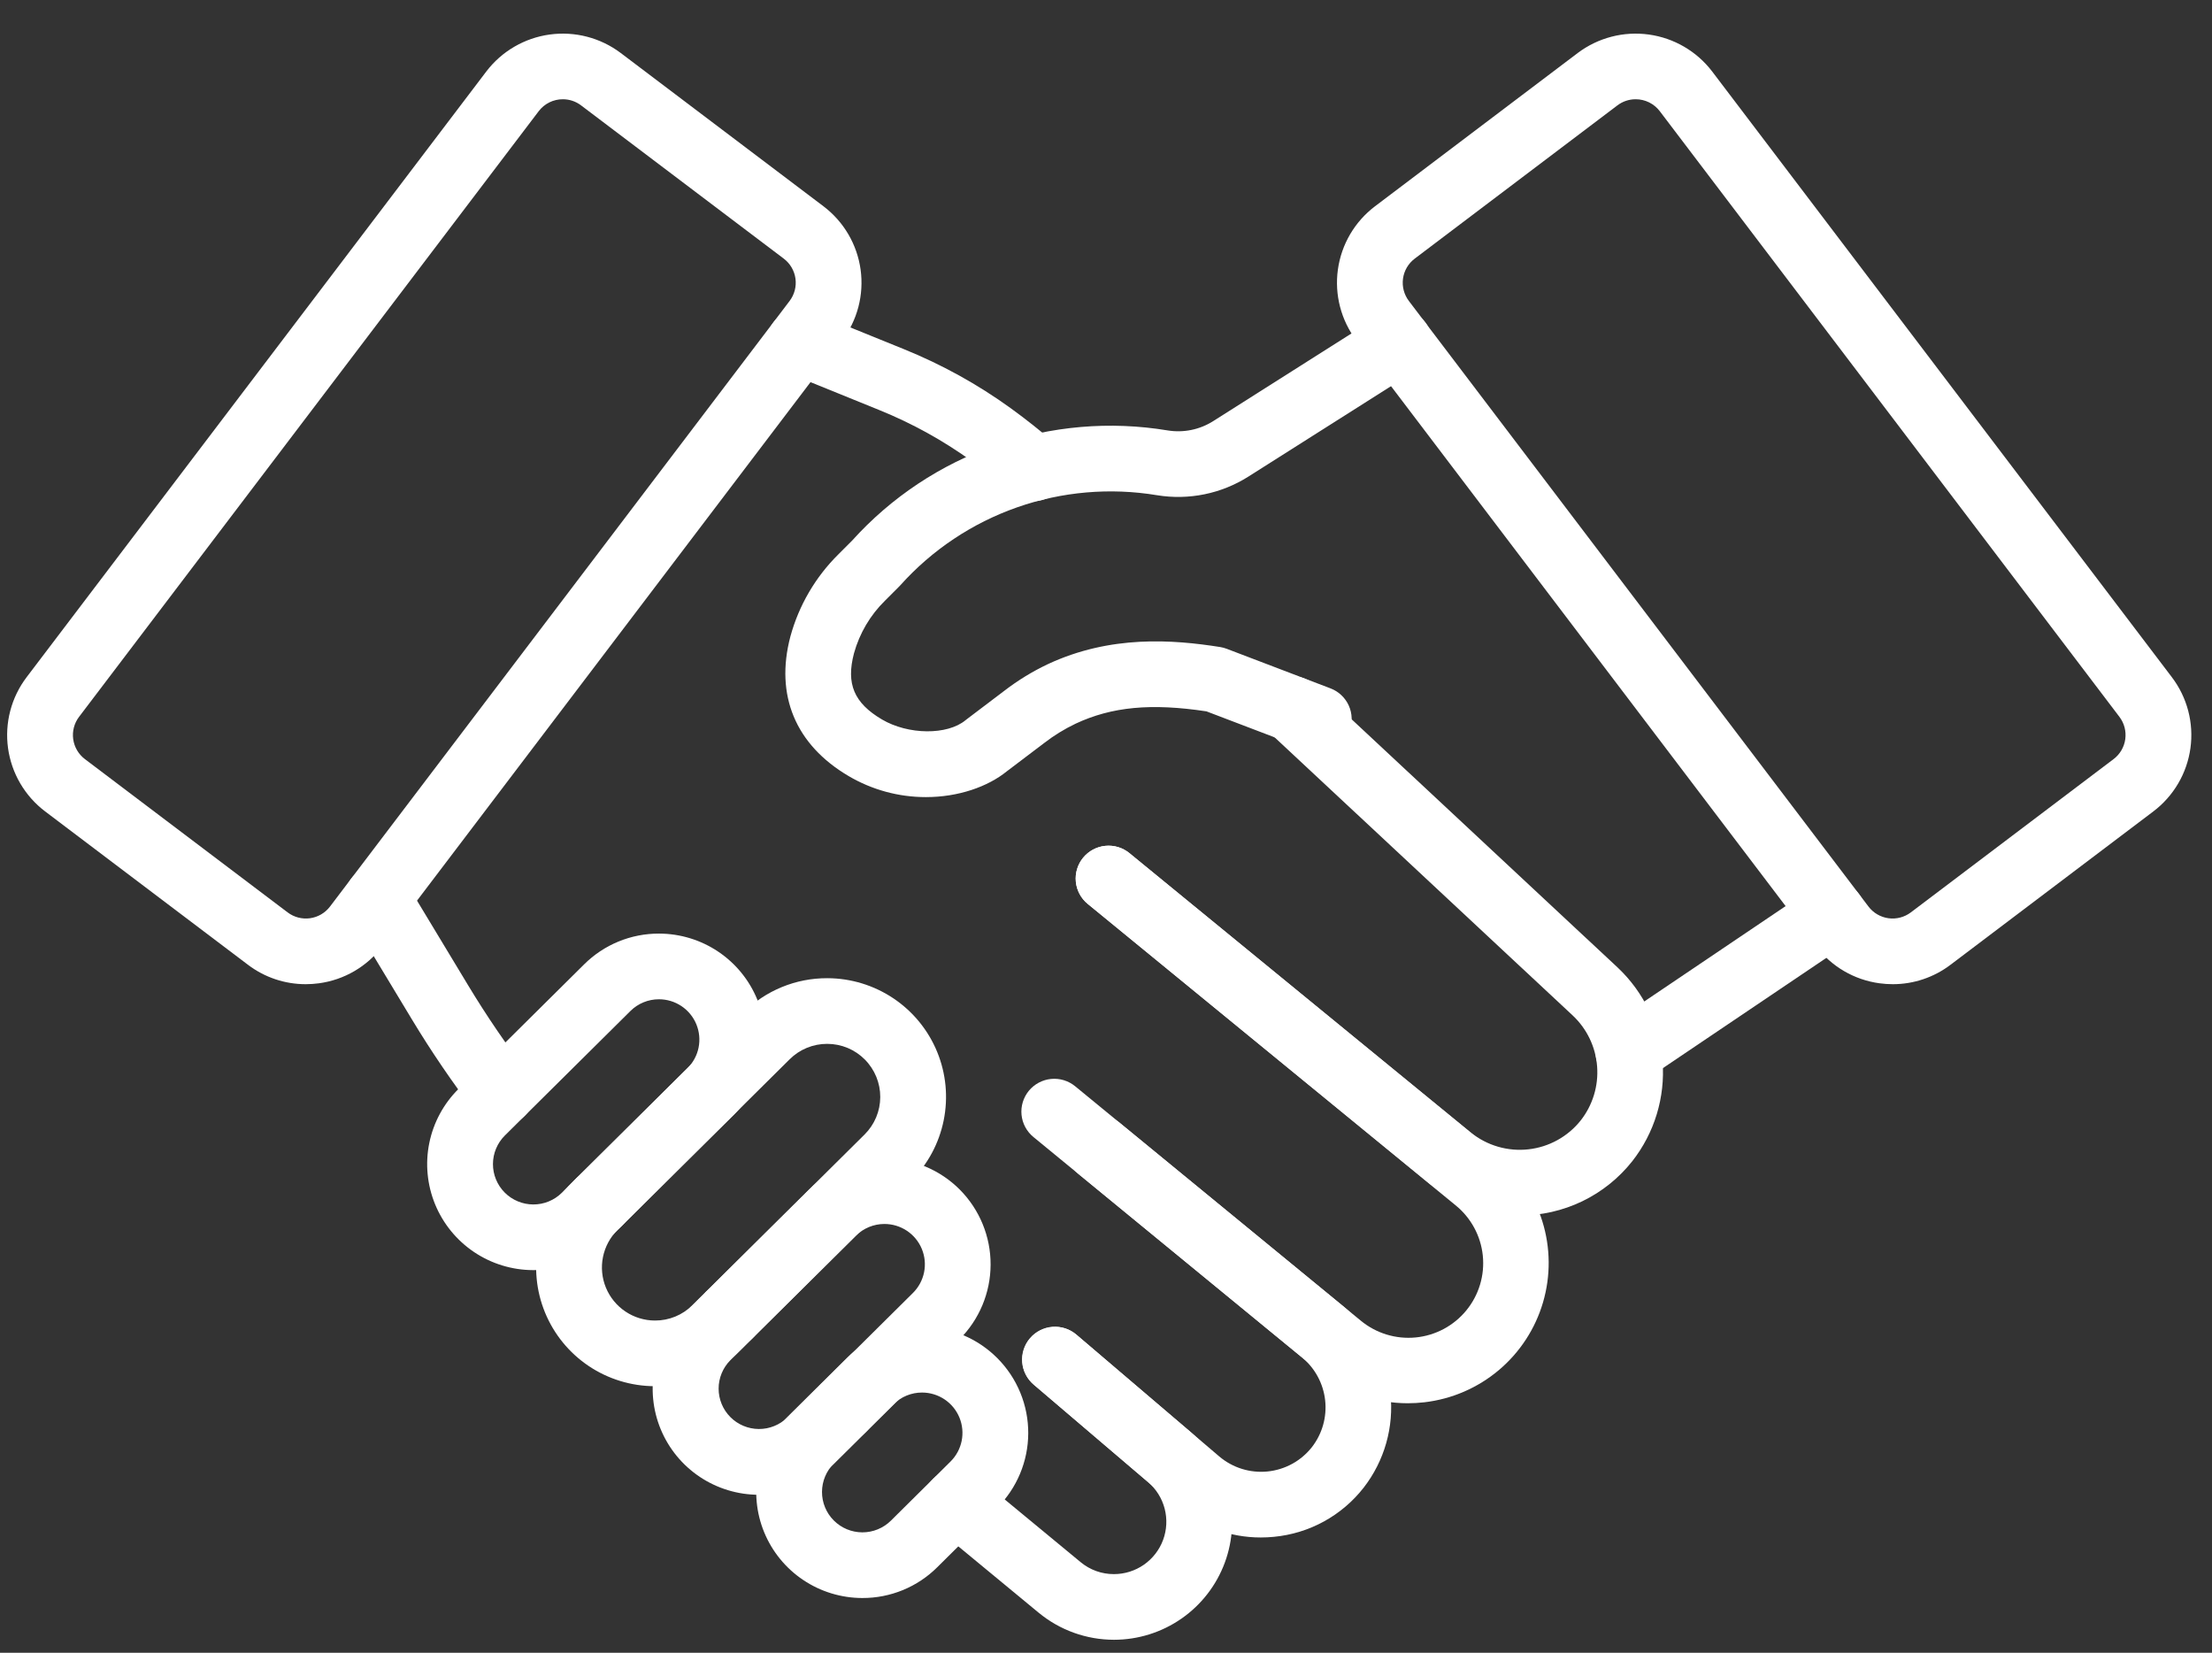
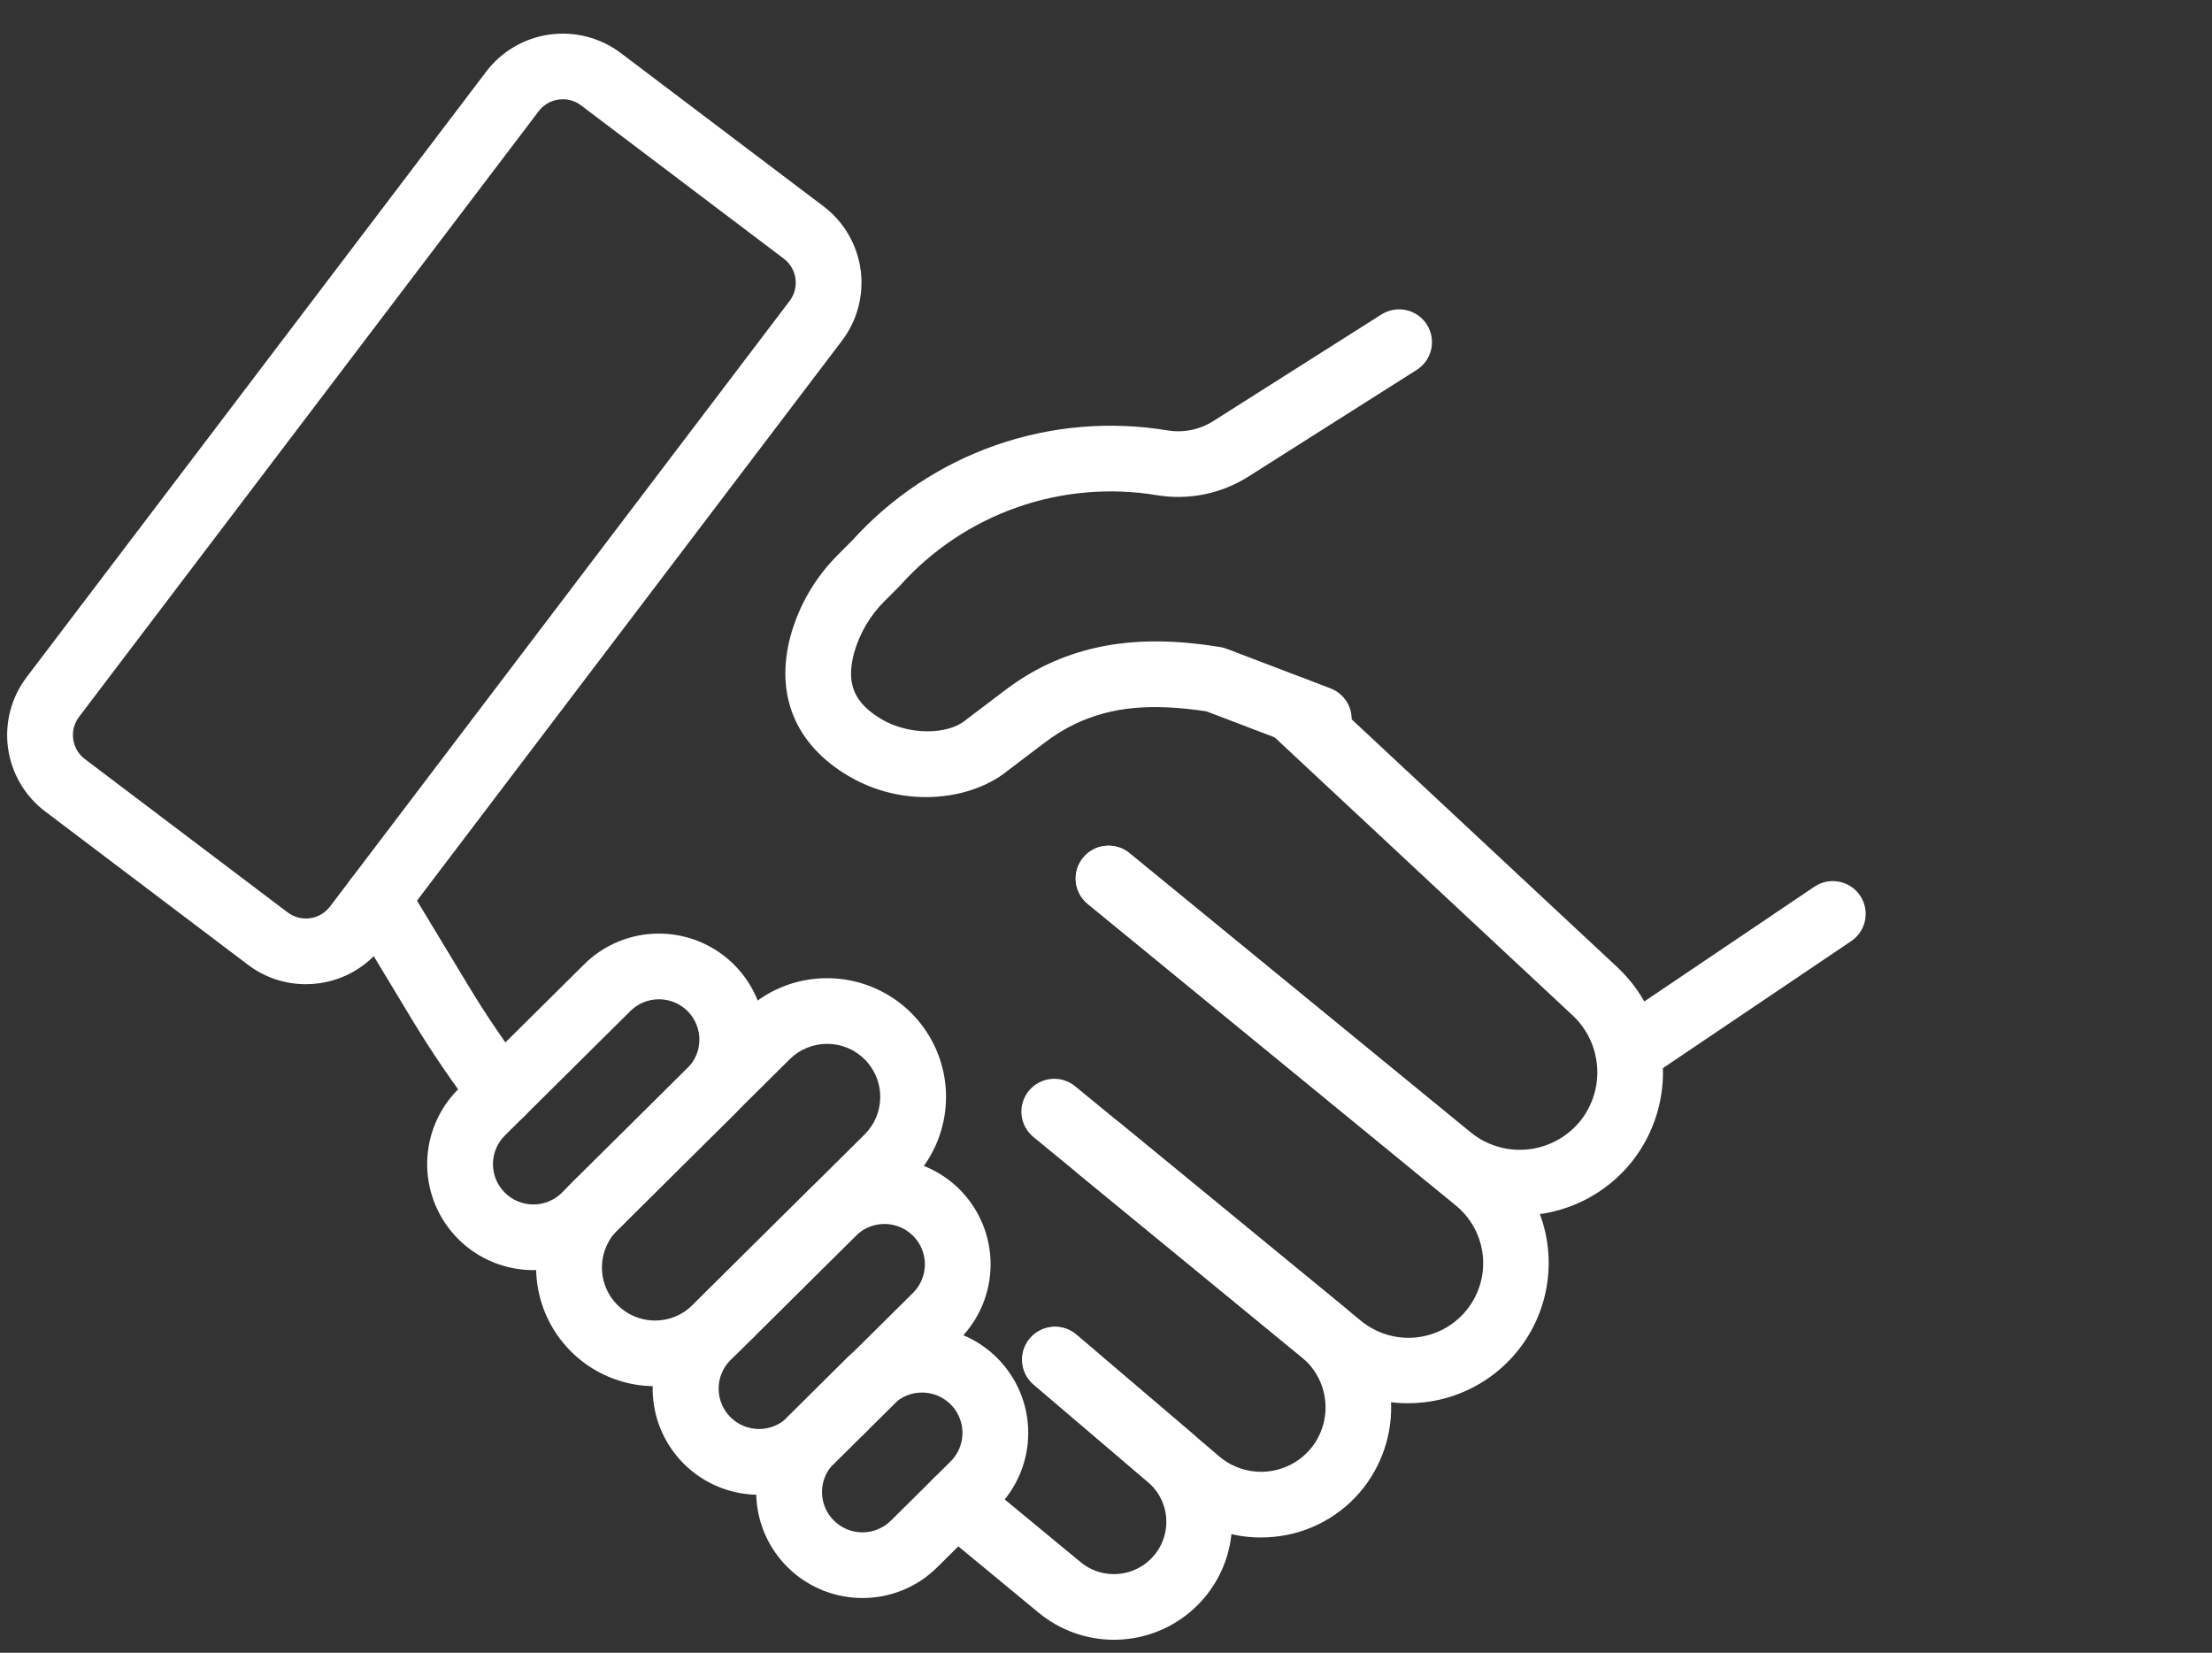
<svg xmlns="http://www.w3.org/2000/svg" width="344" height="257" xml:space="preserve" overflow="hidden">
  <rect width="100%" height="100%" fill="#333333" stroke="none" />
  <g transform="translate(-1700 -1631)">
    <g>
      <g>
        <g>
          <g>
            <g>
              <path d="M46.576 148.009C43.336 148.01 40.186 146.947 37.609 144.983L6.143 121.148C4.583 119.966 3.271 118.488 2.282 116.8 1.293 115.111 0.647 113.244 0.379 111.306 0.112 109.367 0.229 107.395 0.724 105.502 1.218 103.608 2.081 101.831 3.263 100.271L74.602 6.095C76.991 2.949 80.531 0.878 84.444 0.339 88.359-0.201 92.326 0.833 95.478 3.215L126.945 27.051C130.091 29.44 132.161 32.98 132.701 36.894 133.241 40.807 132.207 44.775 129.825 47.927L58.485 142.103C57.307 143.667 55.831 144.981 54.142 145.971 52.453 146.96 50.584 147.604 48.644 147.867 47.959 147.961 47.268 148.009 46.576 148.009ZM86.486 10.404C85.761 10.402 85.045 10.569 84.395 10.891 83.745 11.214 83.179 11.682 82.741 12.261L11.402 106.436C10.65 107.428 10.324 108.677 10.494 109.91 10.664 111.143 11.316 112.257 12.308 113.008L43.775 136.845C44.767 137.596 46.016 137.922 47.249 137.753 48.481 137.582 49.595 136.93 50.347 135.938L121.687 41.762C122.436 40.77 122.762 39.52 122.592 38.288 122.421 37.056 121.77 35.942 120.779 35.19L89.313 11.354C88.5 10.736 87.507 10.402 86.486 10.404Z" fill="#FFFFFF" fill-rule="nonzero" fill-opacity="1" transform="matrix(1.002 0 0 1 1700.87 1636.03)" />
-               <path d="M292.903 148.009C292.21 148.009 291.519 147.961 290.834 147.867 288.894 147.604 287.026 146.96 285.336 145.971 283.647 144.981 282.171 143.667 280.993 142.103L209.654 47.927C207.271 44.775 206.238 40.807 206.778 36.894 207.317 32.98 209.387 29.44 212.533 27.051L243.999 3.215C247.151 0.833 251.12-0.201 255.033 0.339 258.947 0.879 262.486 2.949 264.876 6.095L336.215 100.271C337.397 101.831 338.26 103.608 338.755 105.502 339.25 107.395 339.366 109.367 339.099 111.306 338.832 113.244 338.185 115.111 337.196 116.8 336.207 118.488 334.895 119.966 333.335 121.148L301.869 144.984C299.292 146.947 296.142 148.01 292.903 148.009ZM252.992 10.404C251.971 10.403 250.978 10.736 250.164 11.354L218.699 35.19C217.708 35.942 217.056 37.056 216.886 38.288 216.716 39.521 217.042 40.77 217.791 41.763L289.131 135.938C289.883 136.929 290.997 137.582 292.229 137.753 293.462 137.922 294.711 137.596 295.703 136.845L327.169 113.009 327.17 113.009C328.162 112.257 328.815 111.143 328.984 109.91 329.154 108.677 328.828 107.428 328.076 106.436L256.738 12.26C256.299 11.682 255.733 11.214 255.083 10.891 254.433 10.569 253.717 10.402 252.992 10.404Z" fill="#FFFFFF" fill-rule="nonzero" fill-opacity="1" transform="matrix(1.002 0 0 1 1700.87 1636.03)" />
              <path d="M234.996 183.973C229.886 183.965 224.933 182.206 220.963 178.989L167.95 135.524C166.904 134.666 166.24 133.427 166.107 132.079 166.041 131.412 166.107 130.738 166.301 130.097 166.495 129.455 166.814 128.859 167.239 128.34 167.664 127.822 168.187 127.391 168.778 127.076 169.369 126.759 170.017 126.563 170.684 126.496 172.031 126.363 173.377 126.771 174.424 127.629L227.417 171.077C228.658 172.08 230.085 172.827 231.616 173.276 233.146 173.724 234.751 173.865 236.336 173.689 237.921 173.514 239.456 173.026 240.852 172.254 242.248 171.482 243.477 170.441 244.468 169.191 246.331 166.811 247.239 163.821 247.013 160.808 246.787 157.793 245.445 154.972 243.248 152.896L196.233 108.944C195.251 108.017 194.676 106.74 194.634 105.391 194.592 104.042 195.085 102.731 196.007 101.745 196.929 100.759 198.203 100.178 199.552 100.129 200.901 100.081 202.214 100.568 203.205 101.485L250.22 145.437C254.278 149.271 256.757 154.481 257.174 160.048 257.59 165.614 255.913 171.135 252.472 175.53 250.39 178.17 247.734 180.302 244.706 181.765 241.679 183.227 238.358 183.982 234.996 183.973Z" fill="#FFFFFF" fill-rule="nonzero" fill-opacity="1" transform="matrix(1.002 0 0 1 1700.87 1636.03)" />
-               <path d="M159.551 72.898C158.32 72.899 157.13 72.454 156.202 71.644 154.164 69.872 152.201 68.308 150.024 66.724 145.545 63.48 140.69 60.791 135.564 58.716L121.301 52.918C120.68 52.666 120.115 52.294 119.638 51.823 119.16 51.352 118.781 50.792 118.52 50.174 118.259 49.556 118.123 48.893 118.119 48.223 118.115 47.553 118.242 46.888 118.494 46.267 118.747 45.646 119.12 45.081 119.59 44.603 120.061 44.126 120.621 43.746 121.239 43.486 121.856 43.225 122.519 43.089 123.19 43.084 123.86 43.08 124.525 43.208 125.146 43.46L139.409 49.258C145.301 51.644 150.881 54.736 156.028 58.466 158.453 60.231 160.637 61.97 162.903 63.942 163.688 64.624 164.245 65.53 164.501 66.538 164.757 67.546 164.698 68.608 164.334 69.583 163.969 70.556 163.315 71.396 162.461 71.988 161.606 72.581 160.591 72.898 159.551 72.898Z" fill="#FFFFFF" fill-rule="nonzero" fill-opacity="1" transform="matrix(1.002 0 0 1 1700.87 1636.03)" />
              <path d="M217.627 213.171C212.59 213.174 207.71 211.417 203.832 208.203L159.527 171.774C159.008 171.349 158.577 170.825 158.26 170.234 157.943 169.642 157.745 168.993 157.679 168.325 157.613 167.657 157.68 166.982 157.875 166.34 158.07 165.697 158.39 165.1 158.816 164.581 159.243 164.062 159.768 163.633 160.36 163.317 160.953 163.002 161.602 162.806 162.27 162.742 162.939 162.677 163.613 162.746 164.255 162.942 164.897 163.139 165.494 163.46 166.012 163.889L210.317 200.317C211.494 201.295 212.853 202.031 214.316 202.48 215.778 202.931 217.315 203.088 218.839 202.941 220.362 202.795 221.842 202.348 223.192 201.628 224.542 200.908 225.736 199.927 226.706 198.742 227.675 197.559 228.401 196.194 228.84 194.729 229.281 193.263 229.426 191.724 229.269 190.202 229.112 188.68 228.655 187.203 227.925 185.858 227.195 184.514 226.206 183.326 225.014 182.365L167.949 135.522C166.902 134.663 166.24 133.424 166.107 132.076 165.975 130.729 166.383 129.384 167.242 128.337 168.101 127.291 169.341 126.628 170.688 126.496 172.035 126.363 173.38 126.771 174.427 127.631L231.48 174.463C234.798 177.173 237.244 180.8 238.514 184.891 239.784 188.982 239.821 193.357 238.62 197.47 237.419 201.582 235.034 205.25 231.762 208.015 228.49 210.78 224.476 212.521 220.221 213.019 219.36 213.12 218.494 213.171 217.627 213.171Z" fill="#FFFFFF" fill-rule="nonzero" fill-opacity="1" transform="matrix(1.002 0 0 1 1700.87 1636.03)" />
              <path d="M194.81 234.043C190.005 234.049 185.359 232.326 181.717 229.191L159.581 210.283C159.071 209.848 158.652 209.317 158.348 208.719 158.043 208.121 157.86 207.47 157.807 206.802 157.755 206.134 157.834 205.461 158.041 204.824 158.249 204.186 158.579 203.596 159.015 203.086 159.45 202.576 159.982 202.157 160.579 201.853 161.177 201.549 161.828 201.365 162.497 201.312 163.165 201.26 163.837 201.34 164.475 201.547 165.112 201.754 165.703 202.085 166.213 202.52L188.349 221.428C189.376 222.306 190.571 222.967 191.861 223.371 193.151 223.776 194.508 223.915 195.854 223.781 197.199 223.647 198.502 223.242 199.687 222.592 200.872 221.941 201.913 221.057 202.747 219.994 204.35 217.927 205.087 215.319 204.803 212.72 204.519 210.121 203.237 207.733 201.227 206.061L166.477 177.488C165.957 177.063 165.526 176.539 165.209 175.948 164.892 175.355 164.694 174.707 164.629 174.038 164.562 173.37 164.629 172.696 164.824 172.053 165.019 171.411 165.339 170.813 165.766 170.295 166.192 169.776 166.717 169.346 167.309 169.03 167.902 168.715 168.551 168.519 169.219 168.456 169.888 168.391 170.563 168.459 171.204 168.656 171.846 168.852 172.444 169.174 172.961 169.602L207.712 198.174C211.769 201.55 214.357 206.369 214.929 211.616 215.501 216.862 214.014 222.126 210.779 226.296 209.102 228.45 207.003 230.239 204.61 231.554 202.218 232.868 199.583 233.68 196.866 233.94 196.177 234.009 195.492 234.044 194.81 234.043Z" fill="#FFFFFF" fill-rule="nonzero" fill-opacity="1" transform="matrix(1.002 0 0 1 1700.87 1636.03)" />
              <path d="M76.967 169.972C76.181 169.972 75.406 169.792 74.7 169.443 73.996 169.095 73.381 168.588 72.905 167.963 69.37 163.331 66.091 158.509 63.083 153.519L53.326 137.323C52.627 136.164 52.418 134.774 52.744 133.459 53.07 132.145 53.904 131.015 55.064 130.316 56.224 129.617 57.614 129.408 58.928 129.734 60.242 130.06 61.373 130.895 62.071 132.054L71.829 148.251C74.645 152.921 77.714 157.435 81.022 161.77 81.599 162.526 81.953 163.428 82.044 164.375 82.136 165.322 81.961 166.276 81.54 167.129 81.118 167.981 80.466 168.7 79.659 169.202 78.851 169.704 77.918 169.97 76.967 169.972Z" fill="#FFFFFF" fill-rule="nonzero" fill-opacity="1" transform="matrix(1.002 0 0 1 1700.87 1636.03)" />
              <path d="M112.354 204.513C111.684 204.514 111.021 204.383 110.402 204.126 109.783 203.87 109.221 203.494 108.748 203.019L108.743 203.015C107.91 202.179 107.392 201.08 107.277 199.905 107.163 198.73 107.459 197.552 108.116 196.572 108.773 195.591 109.749 194.868 110.879 194.527 112.008 194.186 113.221 194.246 114.312 194.699 115.402 195.151 116.301 195.967 116.857 197.009 117.413 198.049 117.59 199.252 117.36 200.408 117.129 201.566 116.504 202.608 115.591 203.356 114.678 204.104 113.535 204.513 112.354 204.513Z" fill="#FFFFFF" fill-rule="nonzero" fill-opacity="1" transform="matrix(1.002 0 0 1 1700.87 1636.03)" />
              <path d="M172.019 249.95C167.749 249.947 163.614 248.455 160.325 245.732L144.302 232.473C143.259 231.61 142.602 230.368 142.475 229.02 142.347 227.672 142.76 226.329 143.624 225.285 144.487 224.243 145.729 223.585 147.077 223.458 148.425 223.331 149.768 223.744 150.812 224.607L166.839 237.87C168.291 239.085 170.125 239.748 172.019 239.74 173.682 239.74 175.304 239.23 176.668 238.28 178.032 237.329 179.072 235.983 179.649 234.424 180.225 232.864 180.309 231.166 179.891 229.556 179.472 227.948 178.57 226.506 177.307 225.425L159.582 210.284C159.065 209.851 158.639 209.32 158.329 208.721 158.018 208.122 157.83 207.468 157.774 206.796 157.718 206.124 157.796 205.448 158.003 204.806 158.21 204.164 158.542 203.57 158.979 203.057 159.418 202.544 159.953 202.123 160.554 201.818 161.156 201.514 161.811 201.331 162.484 201.281 163.157 201.231 163.832 201.315 164.472 201.528 165.112 201.741 165.703 202.078 166.213 202.521L183.938 217.661C186.789 220.098 188.824 223.35 189.769 226.979 190.715 230.608 190.526 234.44 189.227 237.958 187.928 241.476 185.583 244.512 182.506 246.656 179.429 248.8 175.769 249.95 172.019 249.95Z" fill="#FFFFFF" fill-rule="nonzero" fill-opacity="1" transform="matrix(1.002 0 0 1 1700.87 1636.03)" />
              <path d="M129.949 219.086C129.283 219.087 128.624 218.957 128.009 218.701 127.394 218.446 126.836 218.072 126.366 217.6L126.33 217.564C125.507 216.726 125 215.629 124.895 214.459 124.789 213.289 125.092 212.119 125.752 211.147 126.411 210.175 127.387 209.462 128.513 209.128 129.639 208.795 130.846 208.861 131.929 209.317 133.011 209.772 133.903 210.588 134.452 211.627 135.001 212.665 135.173 213.861 134.94 215.012 134.707 216.164 134.082 217.198 133.173 217.941 132.263 218.683 131.124 219.089 129.949 219.086Z" fill="#FFFFFF" fill-rule="nonzero" fill-opacity="1" transform="matrix(1.002 0 0 1 1700.87 1636.03)" />
              <path d="M92.066 187.046C91.226 187.047 90.398 186.842 89.656 186.447 88.914 186.052 88.281 185.48 87.813 184.782 87.345 184.084 87.056 183.281 86.973 182.445 86.889 181.608 87.013 180.764 87.333 179.988 87.654 179.21 88.161 178.524 88.81 177.991 89.459 177.457 90.23 177.091 91.054 176.926 91.878 176.761 92.73 176.802 93.535 177.046 94.34 177.289 95.072 177.727 95.666 178.321 95.684 178.339 95.703 178.358 95.721 178.377 96.422 179.095 96.895 180.005 97.082 180.992 97.269 181.978 97.16 182.998 96.77 183.924 96.38 184.849 95.726 185.639 94.889 186.194 94.052 186.749 93.07 187.046 92.066 187.046Z" fill="#FFFFFF" fill-rule="nonzero" fill-opacity="1" transform="matrix(1.002 0 0 1 1700.87 1636.03)" />
              <path d="M142.835 118.917C138.608 118.92 134.457 117.785 130.819 115.633 122.604 110.778 119.401 103.083 121.798 93.964 123.117 89.105 125.699 84.68 129.28 81.14L131.368 79.047C137.435 72.304 145.102 67.197 153.664 64.2 162.226 61.203 171.404 60.411 180.352 61.898 182.809 62.302 185.329 61.787 187.431 60.45L213.519 43.88C214.085 43.517 214.717 43.269 215.379 43.15 216.041 43.032 216.72 43.045 217.377 43.19 218.034 43.335 218.656 43.608 219.207 43.994 219.757 44.38 220.227 44.871 220.588 45.438 220.948 46.006 221.193 46.64 221.308 47.302 221.423 47.965 221.406 48.644 221.258 49.3 221.11 49.956 220.833 50.577 220.445 51.125 220.056 51.674 219.563 52.141 218.993 52.499L192.904 69.068C188.688 71.749 183.632 72.784 178.702 71.974 171.42 70.764 163.952 71.413 156.988 73.861 150.024 76.308 143.792 80.475 138.869 85.975 138.81 86.04 138.749 86.104 138.687 86.167L136.508 88.351C134.201 90.614 132.533 93.446 131.673 96.561 130.425 101.305 131.683 104.283 136.014 106.843 140.095 109.255 146.16 109.309 148.99 106.957 149.048 106.909 149.107 106.862 149.167 106.817L155.046 102.357C157.128 100.753 159.376 99.376 161.751 98.249 171.513 93.678 181.172 94.422 188.496 95.58 188.846 95.636 189.19 95.728 189.52 95.854L205.635 102.01C206.9 102.494 207.921 103.46 208.474 104.696 209.026 105.932 209.065 107.337 208.582 108.602 208.099 109.866 207.133 110.887 205.897 111.44 204.661 111.992 203.256 112.031 201.991 111.548L186.382 105.585C177.795 104.285 171.701 104.863 166.08 107.495 164.357 108.318 162.727 109.322 161.217 110.49L155.418 114.89C152.445 117.313 147.864 118.917 142.835 118.917Z" fill="#FFFFFF" fill-rule="nonzero" fill-opacity="1" transform="matrix(1.002 0 0 1 1700.87 1636.03)" />
              <path d="M251.878 163.622C250.785 163.622 249.72 163.272 248.841 162.622 247.962 161.973 247.314 161.058 246.993 160.013 246.673 158.967 246.696 157.847 247.06 156.816 247.424 155.785 248.109 154.899 249.015 154.286L280.733 132.851C281.855 132.092 283.232 131.811 284.561 132.068 285.89 132.325 287.063 133.1 287.821 134.222 288.579 135.344 288.861 136.721 288.604 138.05 288.347 139.379 287.572 140.552 286.45 141.31L254.732 162.746C253.89 163.317 252.895 163.622 251.878 163.622Z" fill="#FFFFFF" fill-rule="nonzero" fill-opacity="1" transform="matrix(1.002 0 0 1 1700.87 1636.03)" />
              <path d="M81.916 192.47 81.861 192.47C78.6 192.459 75.416 191.482 72.711 189.662 70.006 187.841 67.902 185.26 66.665 182.244 65.427 179.228 65.111 175.912 65.758 172.716 66.405 169.521 67.985 166.588 70.298 164.291L89.785 144.932C91.311 143.408 93.122 142.201 95.116 141.379 97.108 140.556 99.245 140.137 101.401 140.142L101.457 140.142C104.717 140.153 107.901 141.13 110.606 142.951 113.311 144.771 115.415 147.352 116.653 150.369 117.891 153.384 118.206 156.7 117.559 159.896 116.913 163.091 115.334 166.024 113.02 168.321L93.532 187.681C92.007 189.204 90.196 190.412 88.202 191.234 86.209 192.056 84.072 192.476 81.916 192.47ZM101.402 150.355C99.745 150.352 98.155 151.006 96.98 152.175L77.493 171.534C76.909 172.114 76.444 172.805 76.127 173.565 75.808 174.325 75.644 175.14 75.641 175.964 75.638 176.789 75.797 177.605 76.11 178.367 76.423 179.129 76.883 179.823 77.463 180.407 78.044 180.992 78.734 181.456 79.495 181.774 80.254 182.092 81.07 182.257 81.894 182.26 82.718 182.263 83.534 182.104 84.297 181.79 85.059 181.478 85.752 181.018 86.337 180.437L105.825 161.078C106.707 160.203 107.309 159.085 107.555 157.867 107.8 156.648 107.678 155.384 107.205 154.236 106.731 153.086 105.927 152.104 104.893 151.413 103.86 150.722 102.645 150.353 101.402 150.355Z" fill="#FFFFFF" fill-rule="nonzero" fill-opacity="1" transform="matrix(1.002 0 0 1 1700.87 1636.03)" />
              <path d="M116.915 227.403C113.65 227.405 110.459 226.436 107.746 224.621 105.033 222.805 102.919 220.225 101.675 217.207 100.43 214.189 100.109 210.869 100.754 207.669 101.399 204.469 102.98 201.532 105.296 199.232L124.784 179.873C127.887 176.796 132.085 175.076 136.455 175.091 140.826 175.105 145.012 176.852 148.096 179.949L148.096 179.95C151.173 183.054 152.893 187.252 152.878 191.622 152.863 195.993 151.116 200.179 148.019 203.262L128.532 222.621C125.446 225.691 121.267 227.411 116.915 227.403ZM136.401 185.295C134.744 185.293 133.154 185.948 131.979 187.116L112.491 206.474C111.322 207.65 110.666 209.24 110.665 210.898 110.665 212.556 111.32 214.146 112.488 215.323 113.657 216.499 115.242 217.165 116.9 217.175 118.558 217.185 120.153 216.539 121.336 215.378L140.823 196.02C141.706 195.144 142.307 194.026 142.553 192.807 142.799 191.589 142.678 190.325 142.203 189.176 141.73 188.027 140.925 187.045 139.892 186.354 138.858 185.663 137.644 185.295 136.401 185.295Z" fill="#FFFFFF" fill-rule="nonzero" fill-opacity="1" transform="matrix(1.002 0 0 1 1700.87 1636.03)" />
              <path d="M132.987 243.456 132.932 243.456C129.671 243.445 126.487 242.468 123.782 240.647 121.077 238.827 118.973 236.246 117.735 233.229 116.498 230.213 116.182 226.897 116.829 223.702 117.475 220.507 119.055 217.574 121.368 215.277L130.619 206.086C133.72 203.005 137.919 201.283 142.291 201.297 146.663 201.311 150.85 203.062 153.931 206.164 157.012 209.266 158.735 213.464 158.72 217.836 158.706 222.208 156.955 226.395 153.854 229.476L144.603 238.666C143.078 240.19 141.266 241.397 139.273 242.219 137.28 243.041 135.143 243.462 132.987 243.456ZM142.236 211.507C141.415 211.505 140.602 211.664 139.843 211.978 139.084 212.29 138.395 212.75 137.814 213.33L128.562 222.52C127.382 223.693 126.716 225.287 126.711 226.951 126.705 228.615 127.361 230.214 128.534 231.394 129.707 232.575 131.301 233.241 132.965 233.247 134.629 233.252 136.227 232.596 137.408 231.423L146.659 222.233C147.539 221.358 148.14 220.242 148.386 219.026 148.632 217.809 148.512 216.547 148.041 215.399 147.57 214.251 146.769 213.268 145.739 212.575 144.71 211.883 143.498 211.511 142.257 211.507L142.236 211.507Z" fill="#FFFFFF" fill-rule="nonzero" fill-opacity="1" transform="matrix(1.002 0 0 1 1700.87 1636.03)" />
              <path d="M100.801 210.52C100.78 210.52 100.76 210.52 100.739 210.52 97.088 210.508 93.523 209.414 90.495 207.376 87.466 205.338 85.111 202.448 83.725 199.071 82.339 195.694 81.986 191.982 82.709 188.404 83.434 184.826 85.202 181.543 87.792 178.971L114.499 152.44C116.207 150.734 118.235 149.382 120.467 148.462 122.698 147.541 125.09 147.071 127.504 147.077 127.525 147.077 127.546 147.077 127.567 147.077 131.217 147.089 134.781 148.184 137.81 150.221 140.838 152.259 143.194 155.15 144.58 158.526 145.966 161.903 146.319 165.615 145.595 169.193 144.871 172.77 143.103 176.054 140.514 178.626L113.806 205.157C112.098 206.863 110.07 208.215 107.838 209.135 105.607 210.056 103.215 210.526 100.801 210.52ZM127.505 157.287C126.427 157.284 125.358 157.495 124.361 157.906 123.364 158.316 122.458 158.921 121.694 159.683L94.987 186.214C93.83 187.363 93.04 188.83 92.717 190.428 92.394 192.027 92.552 193.685 93.171 195.194 93.79 196.703 94.843 197.995 96.196 198.905 97.549 199.816 99.141 200.304 100.772 200.31L100.8 200.31C101.879 200.313 102.947 200.103 103.945 199.691 104.941 199.28 105.847 198.676 106.611 197.913L133.318 171.383C134.87 169.841 135.745 167.747 135.752 165.56 135.759 163.374 134.898 161.273 133.356 159.722 132.595 158.951 131.688 158.339 130.689 157.921 129.689 157.504 128.617 157.288 127.533 157.287L127.505 157.287Z" fill="#FFFFFF" fill-rule="nonzero" fill-opacity="1" transform="matrix(1.002 0 0 1 1700.87 1636.03)" />
            </g>
          </g>
        </g>
      </g>
    </g>
  </g>
</svg>